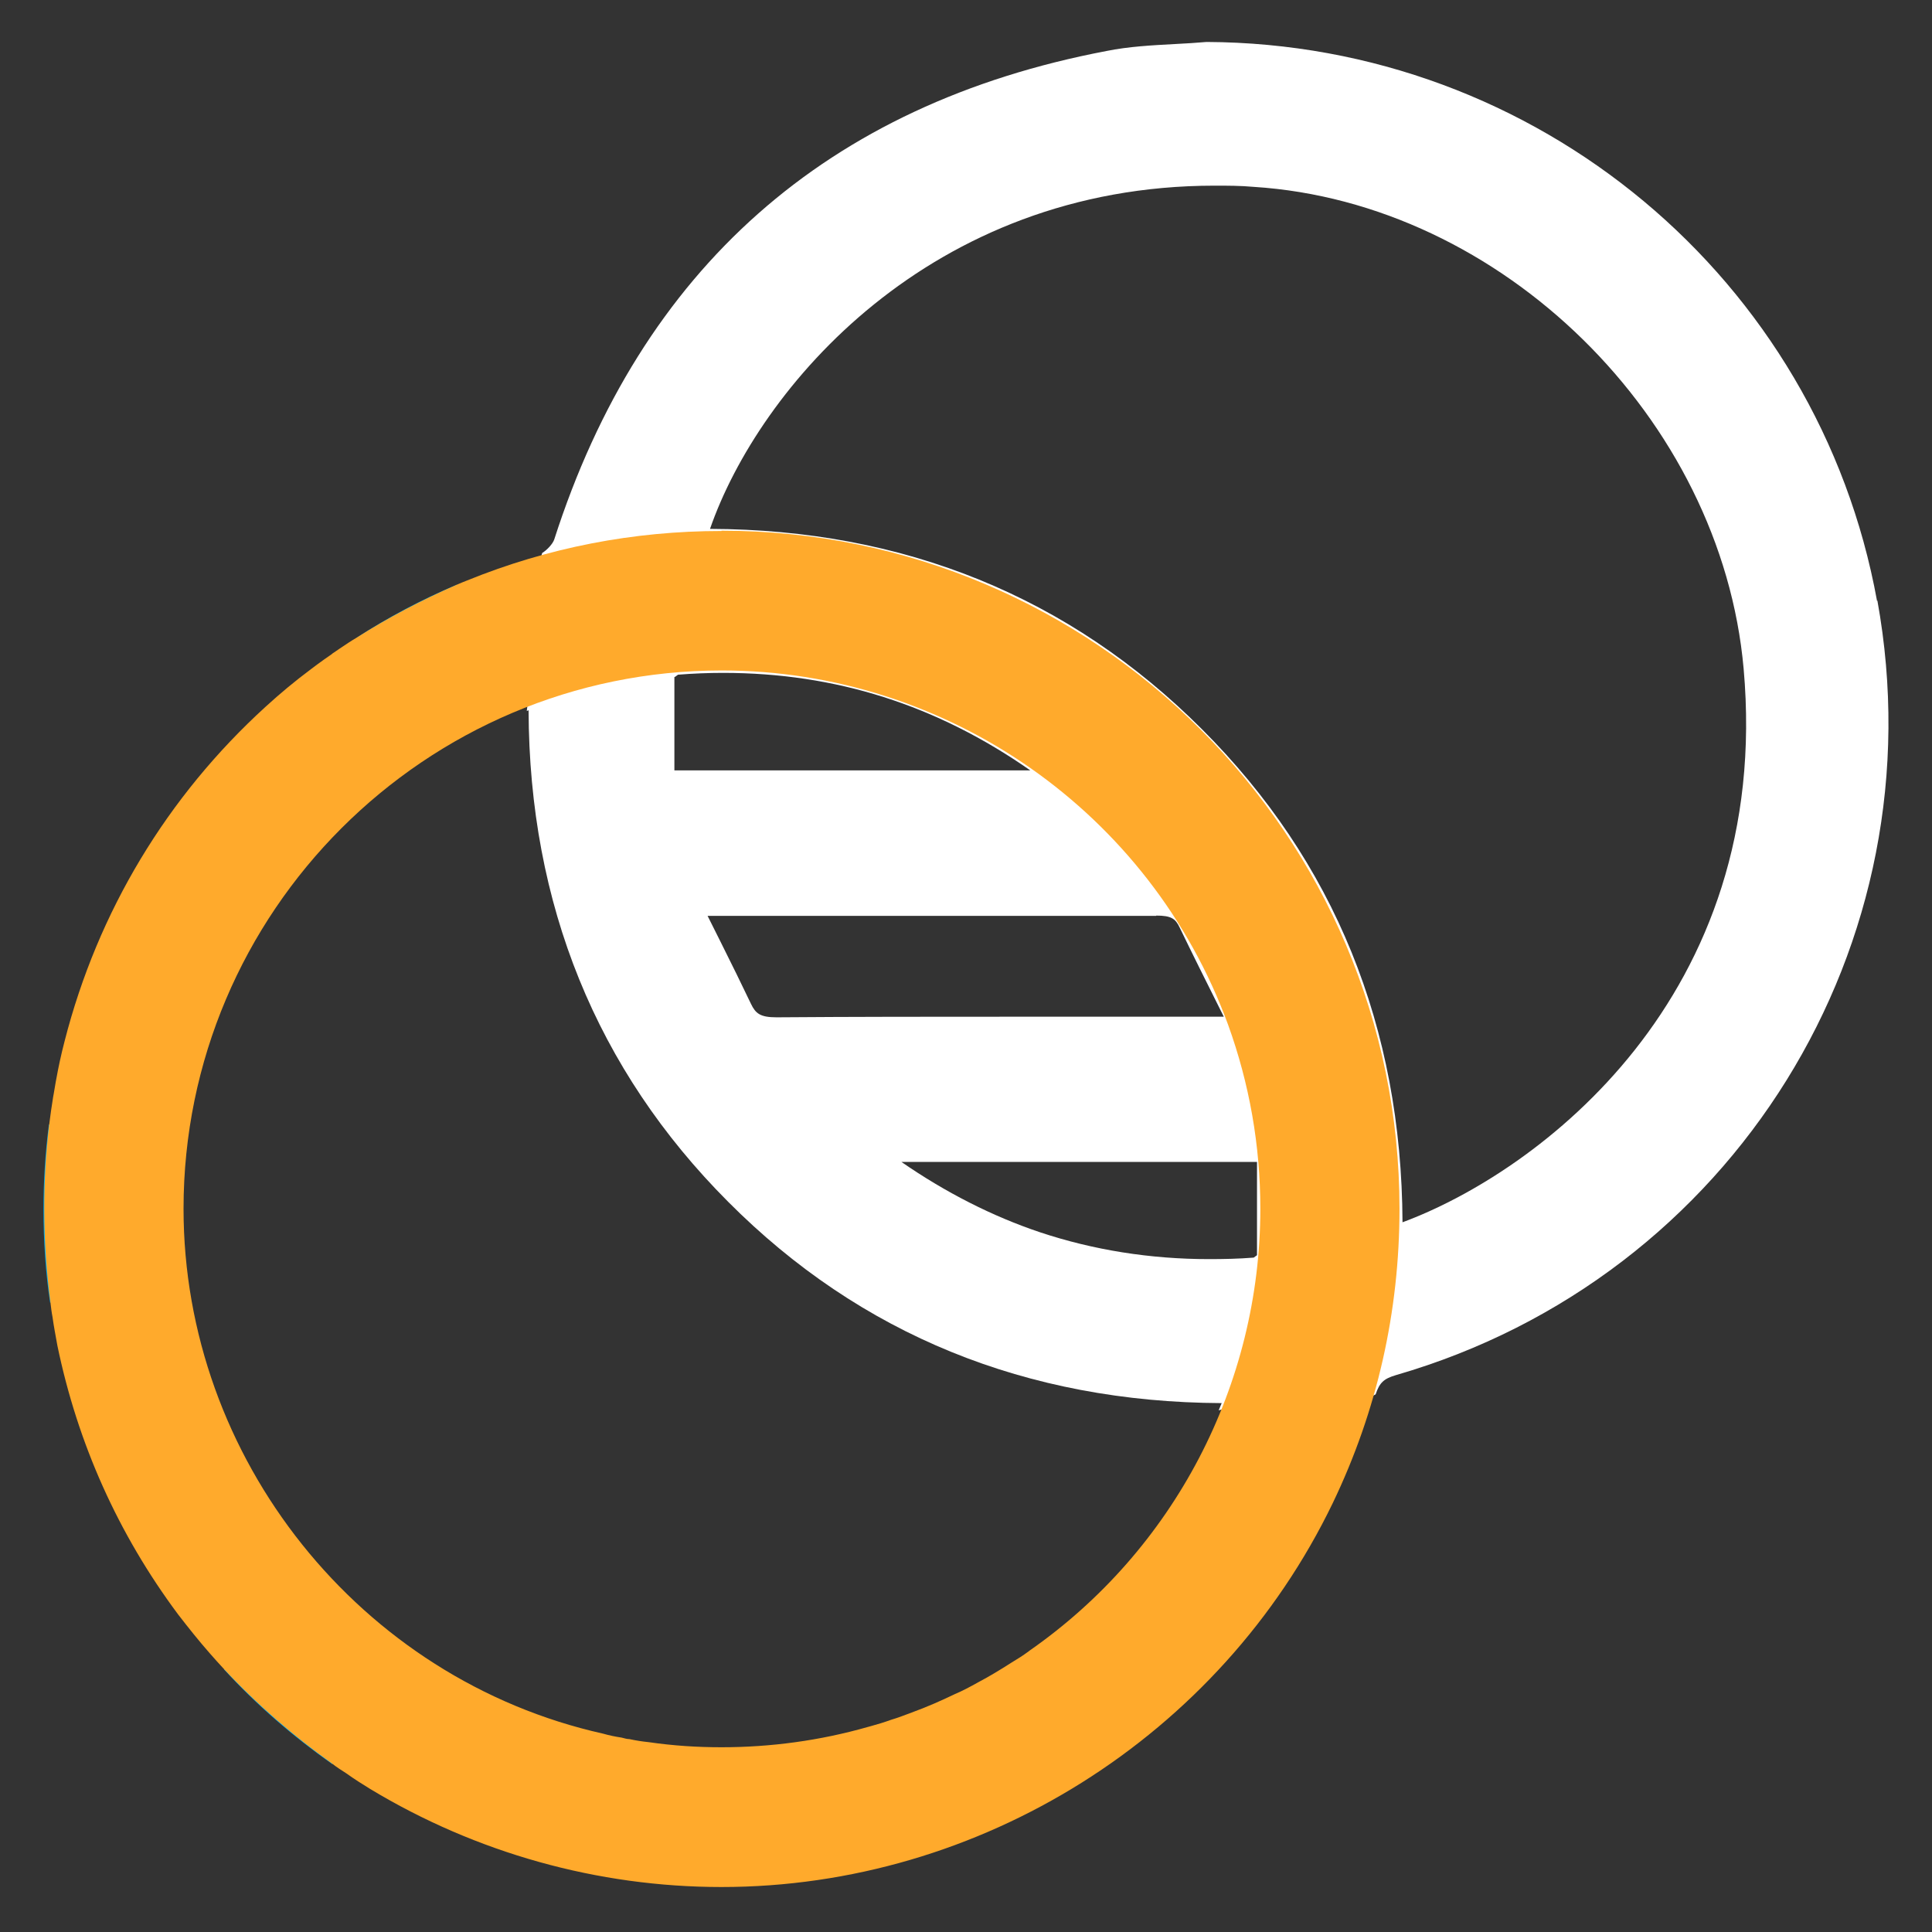
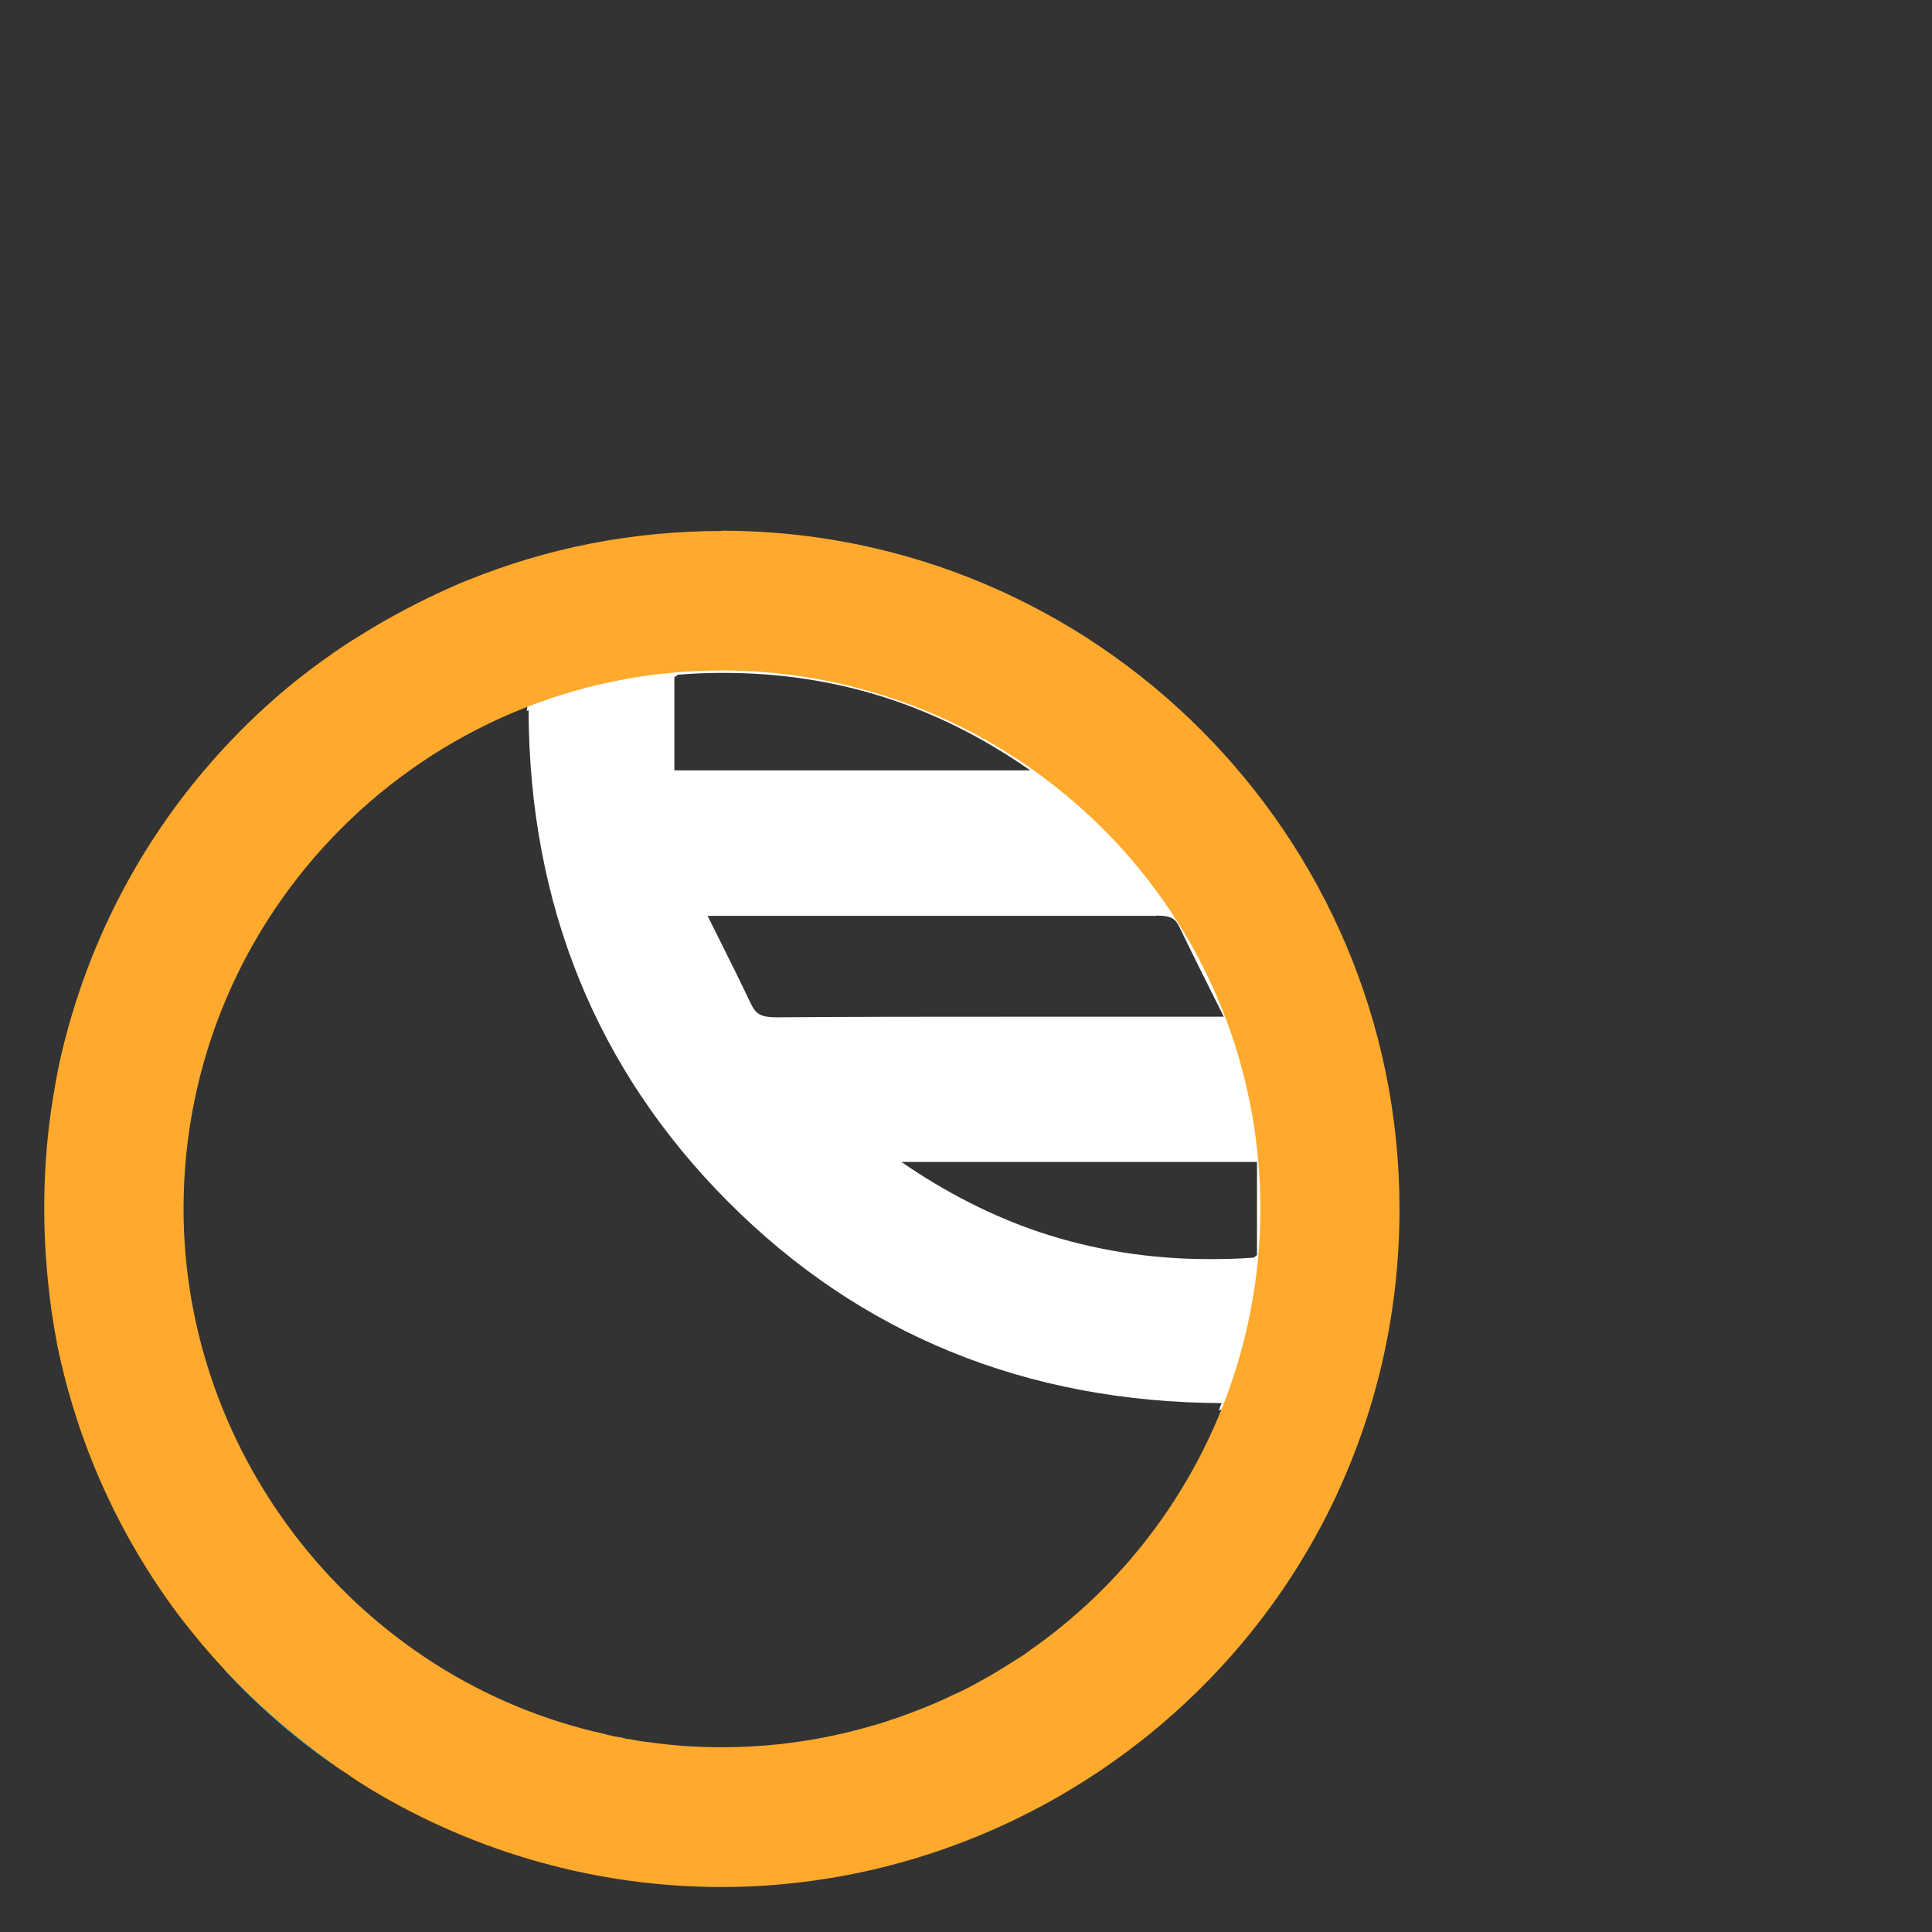
<svg xmlns="http://www.w3.org/2000/svg" id="Layer_1" data-name="Layer 1" viewBox="0 0 64 64">
  <rect x="0" y="0" width="64" height="64" fill="#333333" stroke="none" />
  <defs>
    <style>
      .cls-1 {
        fill: #ffaa2c;
      }

      .cls-2 {
        fill: #00aeef;
      }

      .cls-3 {
        fill: #fff;
      }
    </style>
  </defs>
-   <path class="cls-2" d="M1.66,43.15c-.15-.98-.22-2.03-.22-3.1,0-.94.06-1.88.18-2.8l.4.05c-.23,1.89-.22,3.83.04,5.79l-.4.06Z" />
  <path class="cls-2" d="M1.86,43.12c-.15-1-.22-2.03-.22-3.07,0-.94.06-1.86.18-2.77-.23,1.89-.22,3.85.04,5.84Z" />
  <path class="cls-2" d="M11.01,58.44c-1.31-.92-2.52-1.97-3.59-3.14l.29-.27c1.07,1.15,2.26,2.18,3.53,3.08l-.23.33Z" />
-   <path class="cls-2" d="M7.56,55.17c1.08,1.16,2.27,2.2,3.56,3.11-1.3-.91-2.49-1.95-3.56-3.11Z" />
-   <path class="cls-2" d="M11.81,21.13c1.04-.68,2.16-1.27,3.32-1.76l.16.37c-1.15.5-2.25,1.08-3.26,1.72l-.22-.33Z" />
-   <path class="cls-2" d="M15.21,19.56c-1.16.5-2.26,1.08-3.29,1.74,1.04-.68,2.14-1.26,3.29-1.74Z" />
  <g>
    <path class="cls-3" d="M17.51,23.53c.02,6.43,2.25,11.91,6.61,16.28,4.38,4.4,9.88,6.64,16.35,6.67-.03.08-.07.16-.1.24.17-.06.35-.09.53-.09.8-2.07,1.24-4.3,1.24-6.58,0-2.14-.37-4.24-1.09-6.24l-.05-.13c-2.65-7.1-9.51-11.86-17.1-11.86-2.27,0-4.44.44-6.45,1.2.03.18.03.36,0,.53.02,0,.04-.02.06-.02ZM41.64,38.49v1.05c0,.7,0,1.4,0,2.04-.04.03-.1.07-.11.08-.5.04-1,.05-1.48.05-1.94,0-3.83-.3-5.6-.89-1.58-.53-3.13-1.32-4.59-2.33h11.79ZM38.3,30.33c.5,0,.64.1.78.4.41.85.83,1.69,1.28,2.59l.18.36h-7.1c-2.56,0-5.13,0-7.72.02-.54,0-.69-.13-.84-.44-.32-.67-.65-1.34-.99-2.02l-.45-.9s6.76,0,6.76,0c2.69,0,5.39,0,8.1,0ZM22.35,22.43s.1-.07.11-.08c.5-.04,1-.06,1.49-.06,3.73,0,7.07,1.06,10.18,3.23h-11.79v-1.04c0-.7,0-1.41,0-2.06Z" />
-     <path class="cls-3" d="M62.18,19.91c-1.94-10.68-11.27-18.47-22.21-18.52-.34.03-.69.05-1.07.07-.74.04-1.51.08-2.25.23-9.25,1.76-15.41,7.21-18.29,16.18-.05.15-.24.35-.4.45-.05.21-.14.4-.27.56,2.01-.59,4.09-.9,6.22-.9,12.16,0,22.06,9.9,22.06,22.06,0,2.37-.39,4.69-1.12,6.92.02-.04.04-.08.06-.12.17-.32.4-.53.66-.65.13-.39.27-.52.68-.64,11.16-3.23,18.01-14.26,15.94-25.66ZM46.46,40.49c-.03-6.46-2.26-11.96-6.65-16.34-4.38-4.38-9.86-6.61-16.29-6.63,1.62-4.67,7.29-11.37,16.72-11.37.42,0,.85,0,1.29.04,8.21.52,15.49,7.67,16.23,15.96.97,10.89-6.82,16.68-11.3,18.34Z" />
  </g>
  <path class="cls-1" d="M23.9,17.59c-2.92,0-5.75.55-8.43,1.64-.11.04-.22.09-.34.14-1.17.51-2.29,1.1-3.31,1.75-.19.11-.38.24-.56.36l-.19.13s-.08.05-.08.06c-.16.11-.32.22-.48.34l-.2.15c-.55.41-1.04.82-1.51,1.25-3.26,2.97-5.56,6.78-6.66,11.08-.06.22-.11.45-.16.67l-.06.29c-.05.26-.1.52-.14.78l-.02.11c-.05.3-.09.6-.13.91-.23,1.92-.22,3.9.04,5.89.02.17.04.34.07.49.04.3.1.6.16.94.67,3.24,2.01,6.24,4,8.91.34.44.69.88,1.06,1.3.15.17.3.34.46.51,1.09,1.17,2.3,2.22,3.58,3.13.15.12.31.22.48.33.25.18.52.35.78.51,3.51,2.12,7.54,3.25,11.64,3.25,8.57,0,16.52-4.99,20.25-12.72,1.47-3.06,2.21-6.34,2.21-9.75,0-12.38-10.08-22.46-22.46-22.46ZM34.08,54.7c-.19.14-.38.26-.58.38-.36.23-.72.45-1.1.65-.25.14-.51.28-.77.39-.46.22-.91.42-1.43.61-.22.08-.44.17-.68.24-.22.08-.45.15-.67.21l-.11.03c-1.58.45-3.21.67-4.84.67-.8,0-1.59-.05-2.42-.17-.2-.02-.4-.05-.63-.1-.07,0-.15-.02-.26-.05-.2-.03-.4-.07-.61-.13-8.06-1.8-13.9-9.12-13.9-17.39,0-9.83,8-17.83,17.83-17.83,7.46,0,14.2,4.7,16.77,11.73.71,1.96,1.07,4.01,1.07,6.1,0,5.83-2.86,11.31-7.66,14.65Z" />
</svg>